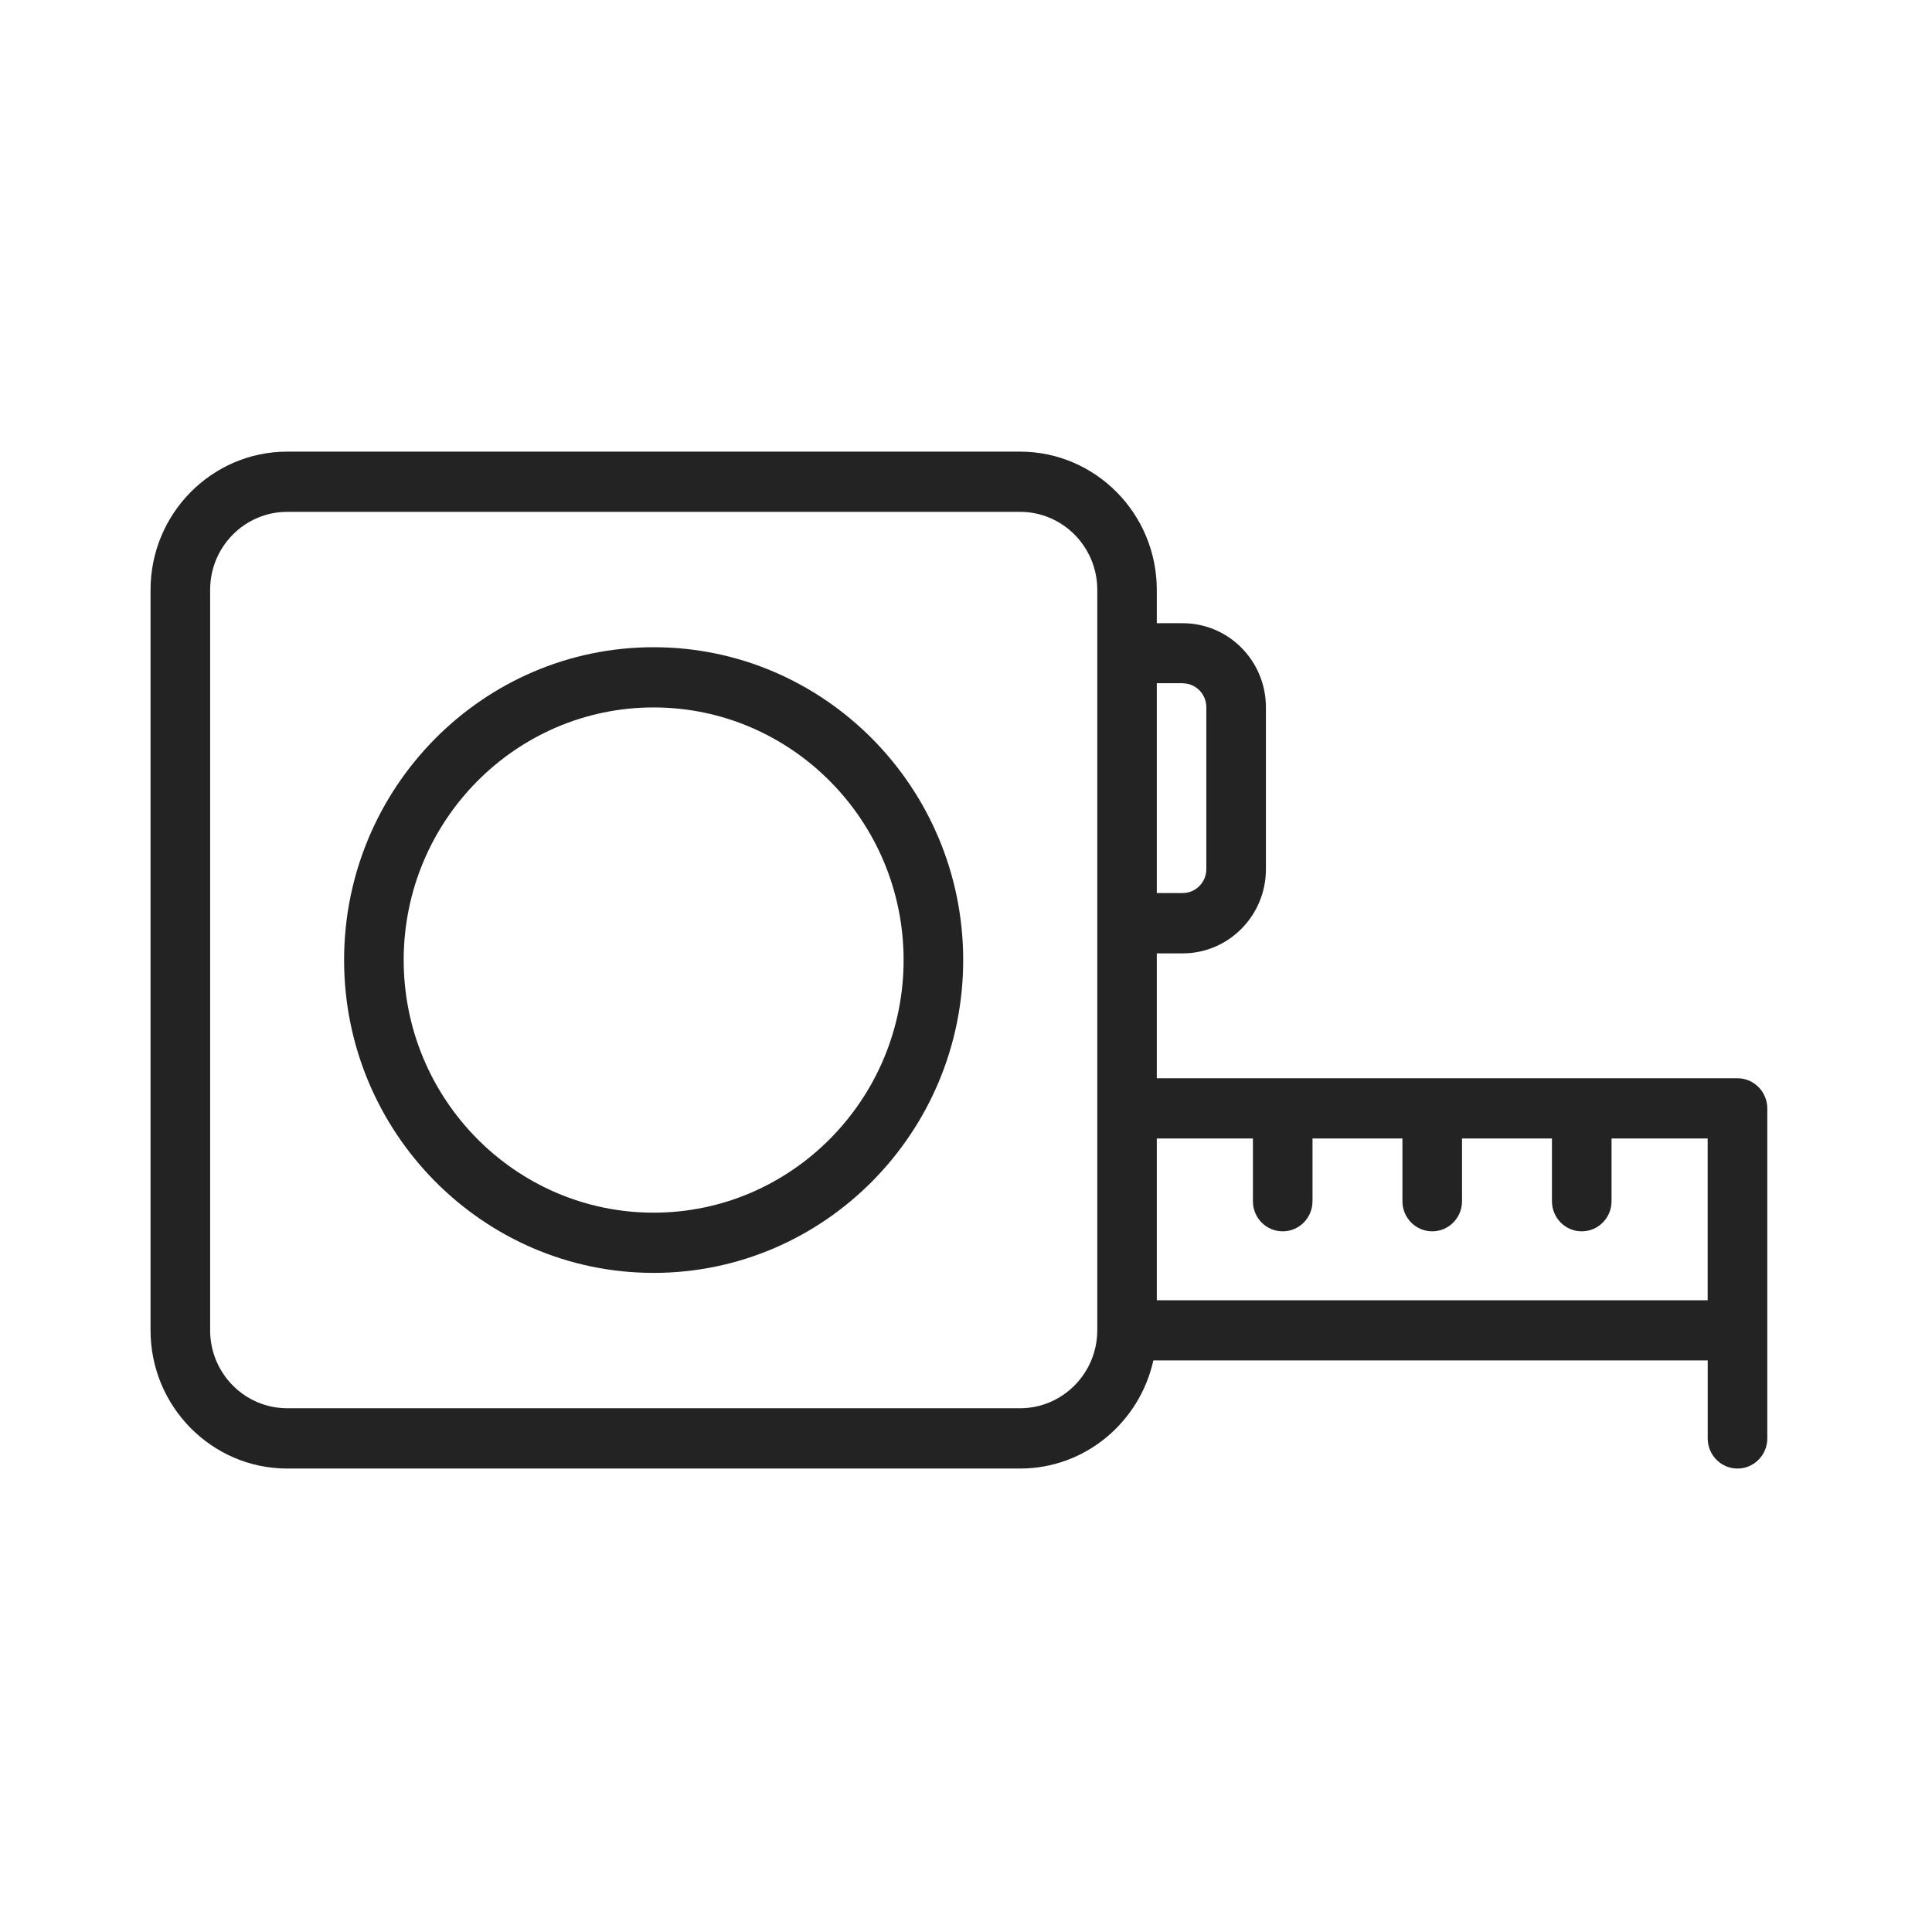
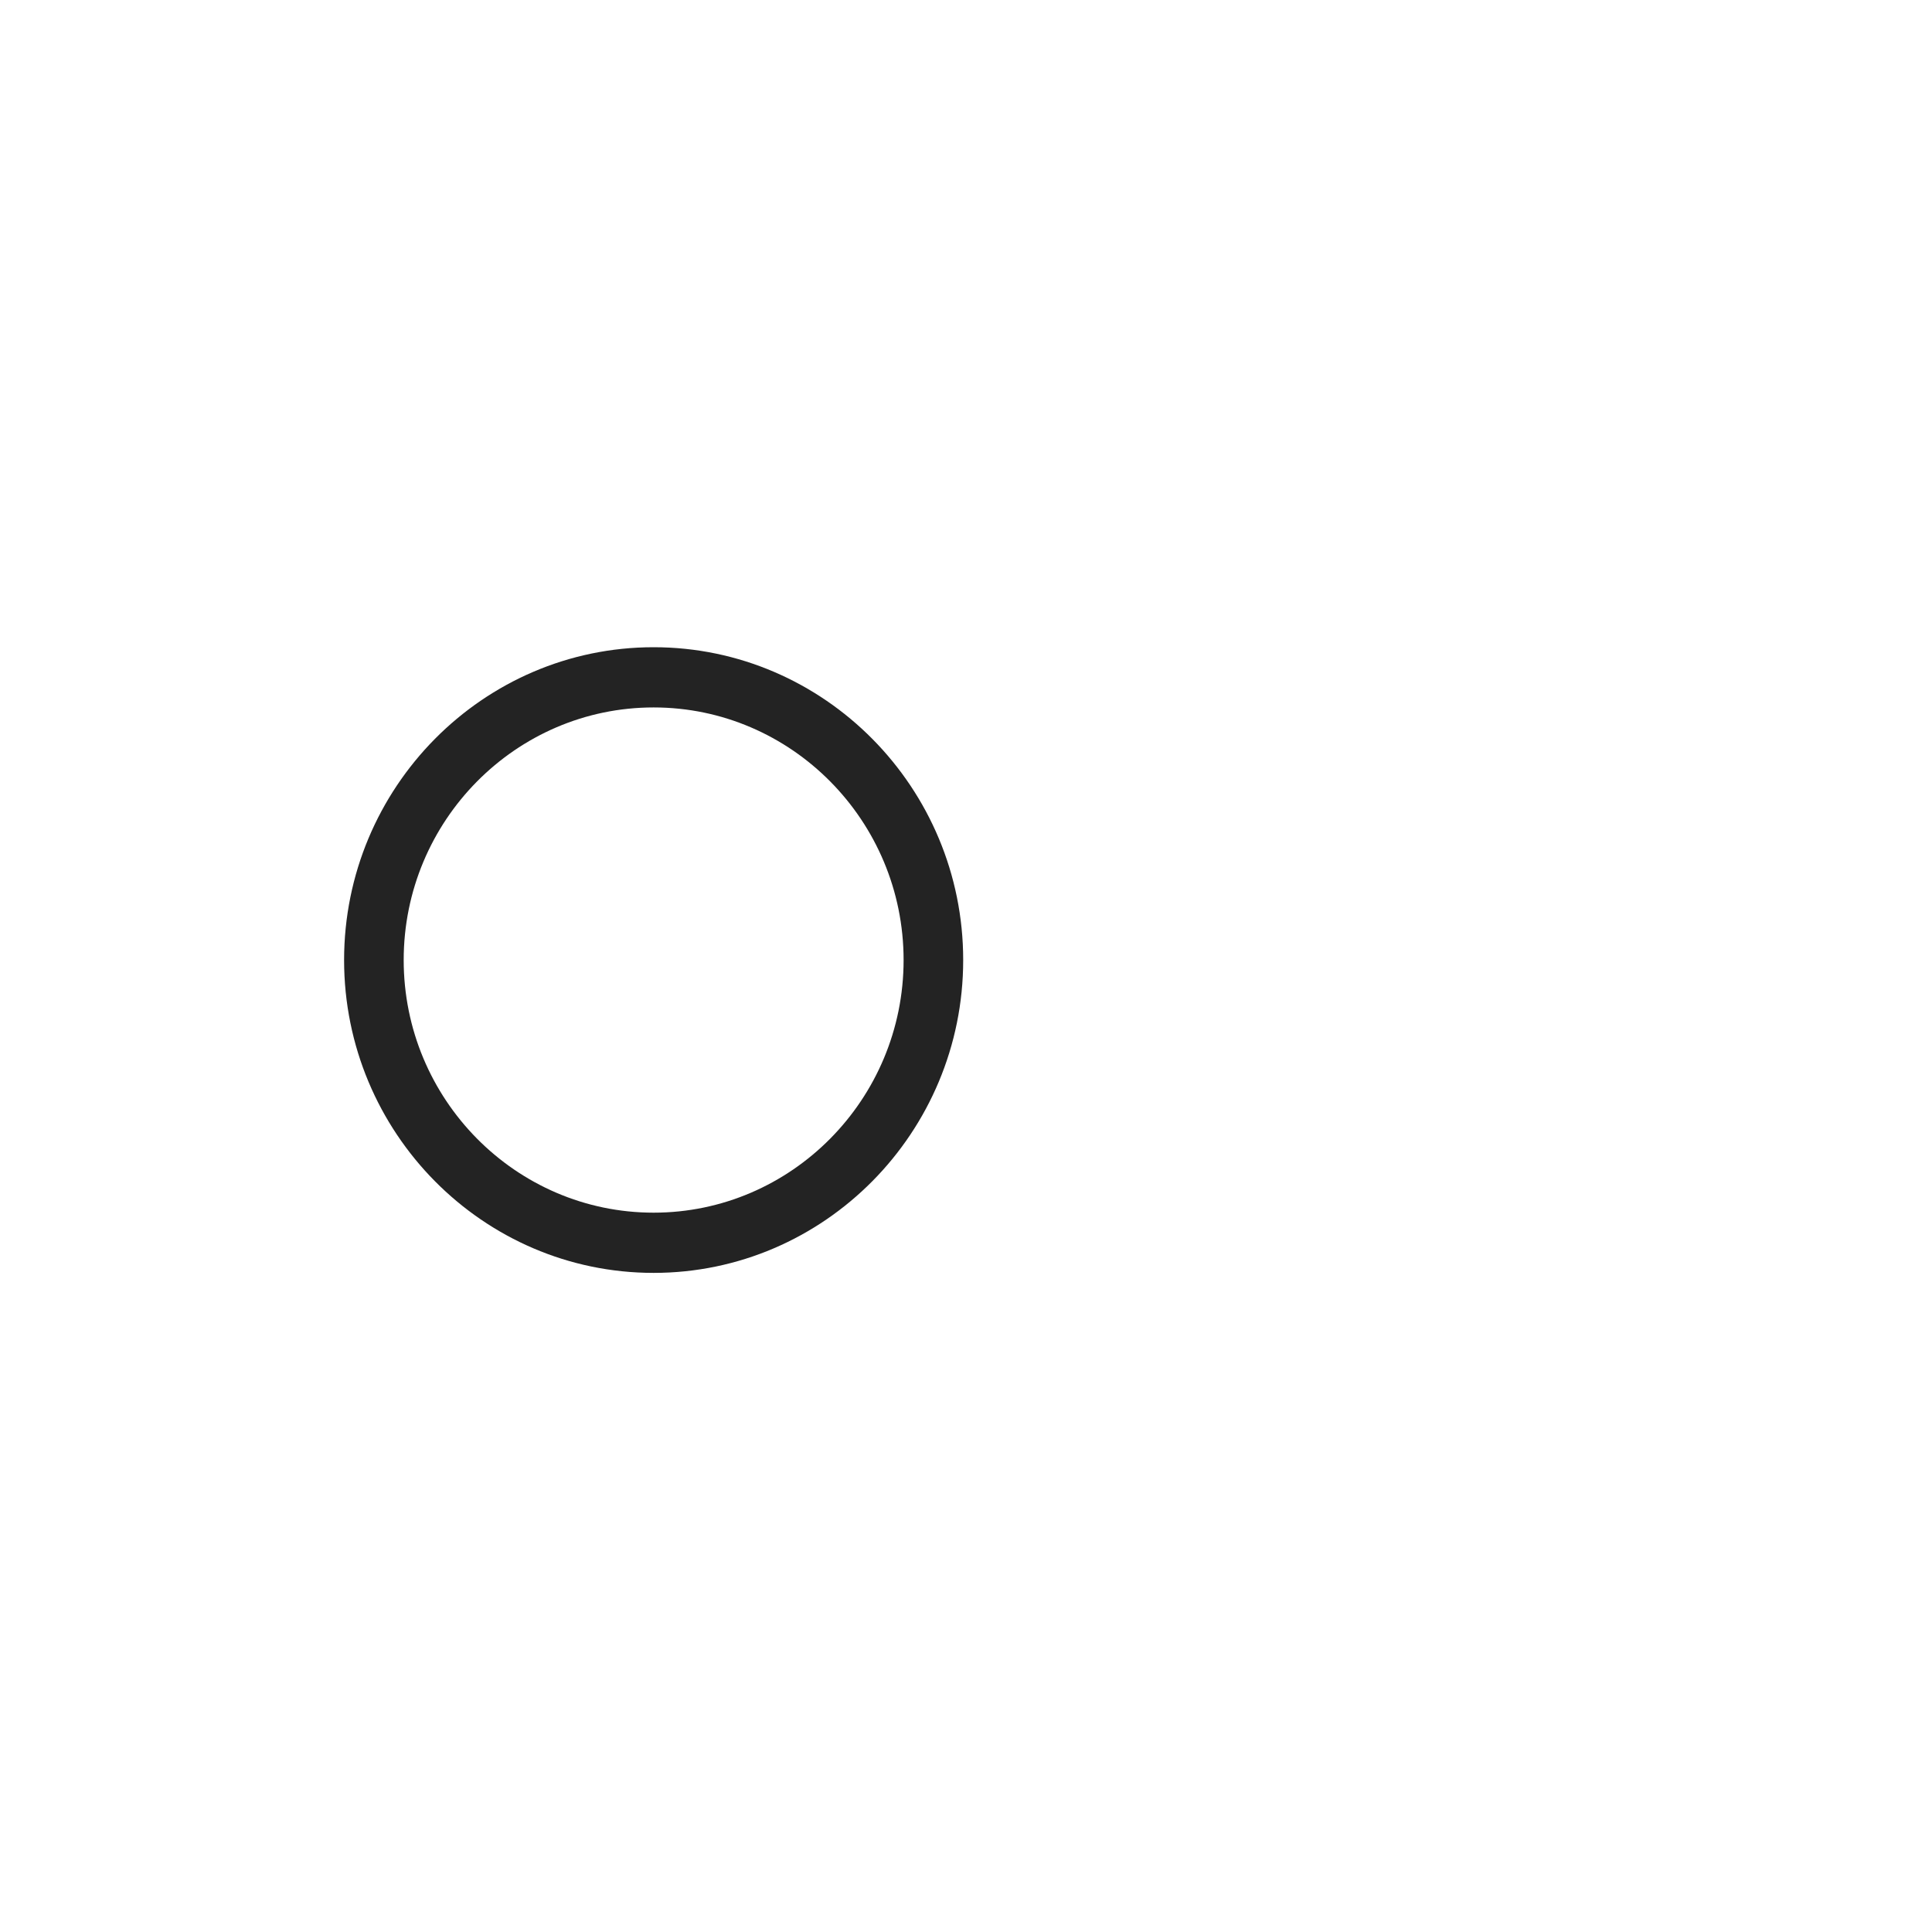
<svg xmlns="http://www.w3.org/2000/svg" width="77" height="77" viewBox="0 0 77 77" fill="none">
  <path d="M26.05 25.795C19.248 25.795 13.714 31.389 13.714 38.263C13.714 45.136 19.248 50.731 26.05 50.731C32.852 50.731 38.388 45.136 38.388 38.263C38.388 31.389 32.852 25.795 26.05 25.795ZM26.05 48.331C20.556 48.331 16.089 43.812 16.089 38.263C16.089 32.714 20.556 28.195 26.05 28.195C31.543 28.195 36.013 32.714 36.013 38.263C36.013 43.812 31.543 48.331 26.05 48.331Z" fill="#232323" />
-   <path d="M69.246 42.974H46.104V37.997H47.135C48.966 37.997 50.453 36.492 50.453 34.646V28.188C50.453 26.338 48.966 24.838 47.135 24.838H46.104V23.508C46.104 20.47 43.66 18 40.654 18H11.448C8.444 18 6 20.47 6 23.508V53.021C6 56.059 8.444 58.529 11.448 58.529H40.656C43.252 58.529 45.42 56.681 45.967 54.221H68.061V57.329C68.061 57.991 68.593 58.529 69.249 58.529C69.904 58.529 70.436 57.991 70.436 57.329V53.021V44.174C70.434 43.514 69.904 42.974 69.246 42.974ZM47.135 27.233C47.655 27.233 48.078 27.66 48.078 28.183V34.642C48.078 35.167 47.653 35.592 47.135 35.592H46.104V27.23H47.135V27.233ZM40.654 56.126H11.448C9.752 56.126 8.375 54.734 8.375 53.018V23.508C8.375 21.792 9.752 20.4 11.448 20.4H40.656C42.352 20.4 43.732 21.792 43.732 23.508V53.021C43.729 54.734 42.349 56.126 40.654 56.126ZM46.104 45.374H49.935V47.875C49.935 48.538 50.465 49.075 51.123 49.075C51.776 49.075 52.31 48.538 52.31 47.875V45.374H55.894V47.875C55.894 48.538 56.426 49.075 57.081 49.075C57.737 49.075 58.269 48.538 58.269 47.875V45.374H61.853V47.875C61.853 48.538 62.385 49.075 63.04 49.075C63.696 49.075 64.228 48.538 64.228 47.875V45.374H68.059V51.821H46.104V45.374Z" fill="#232323" />
</svg>